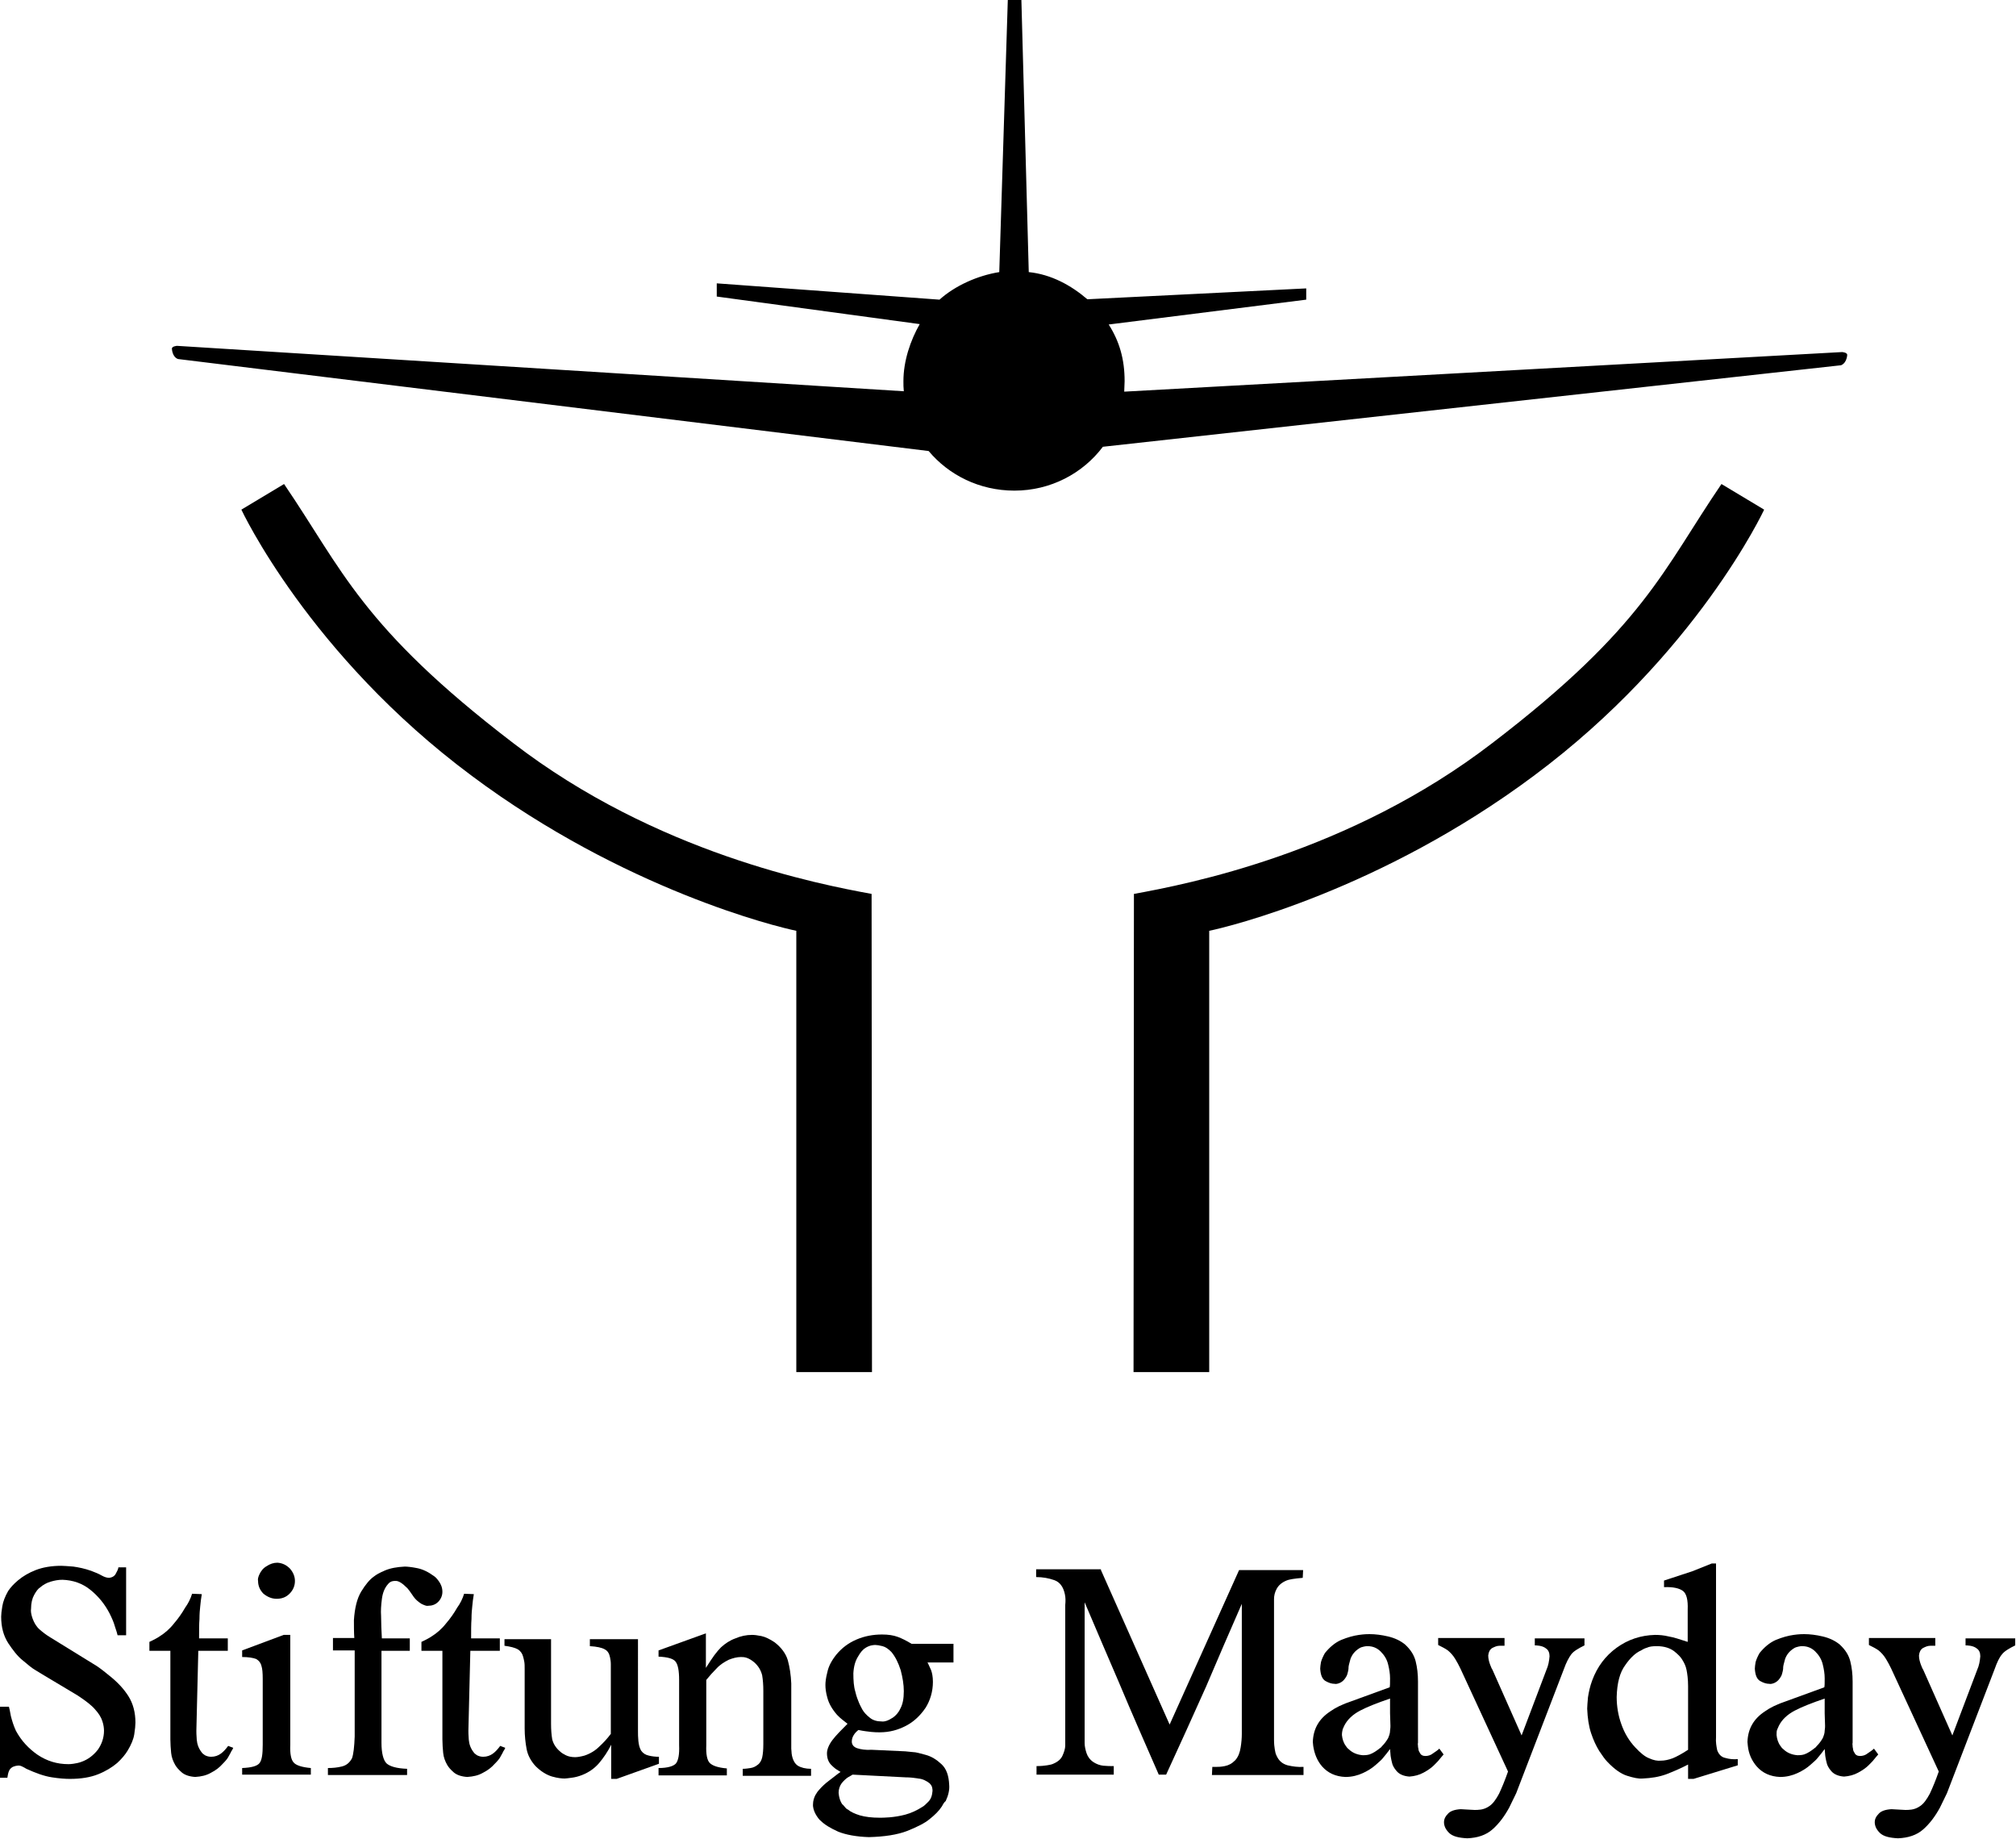
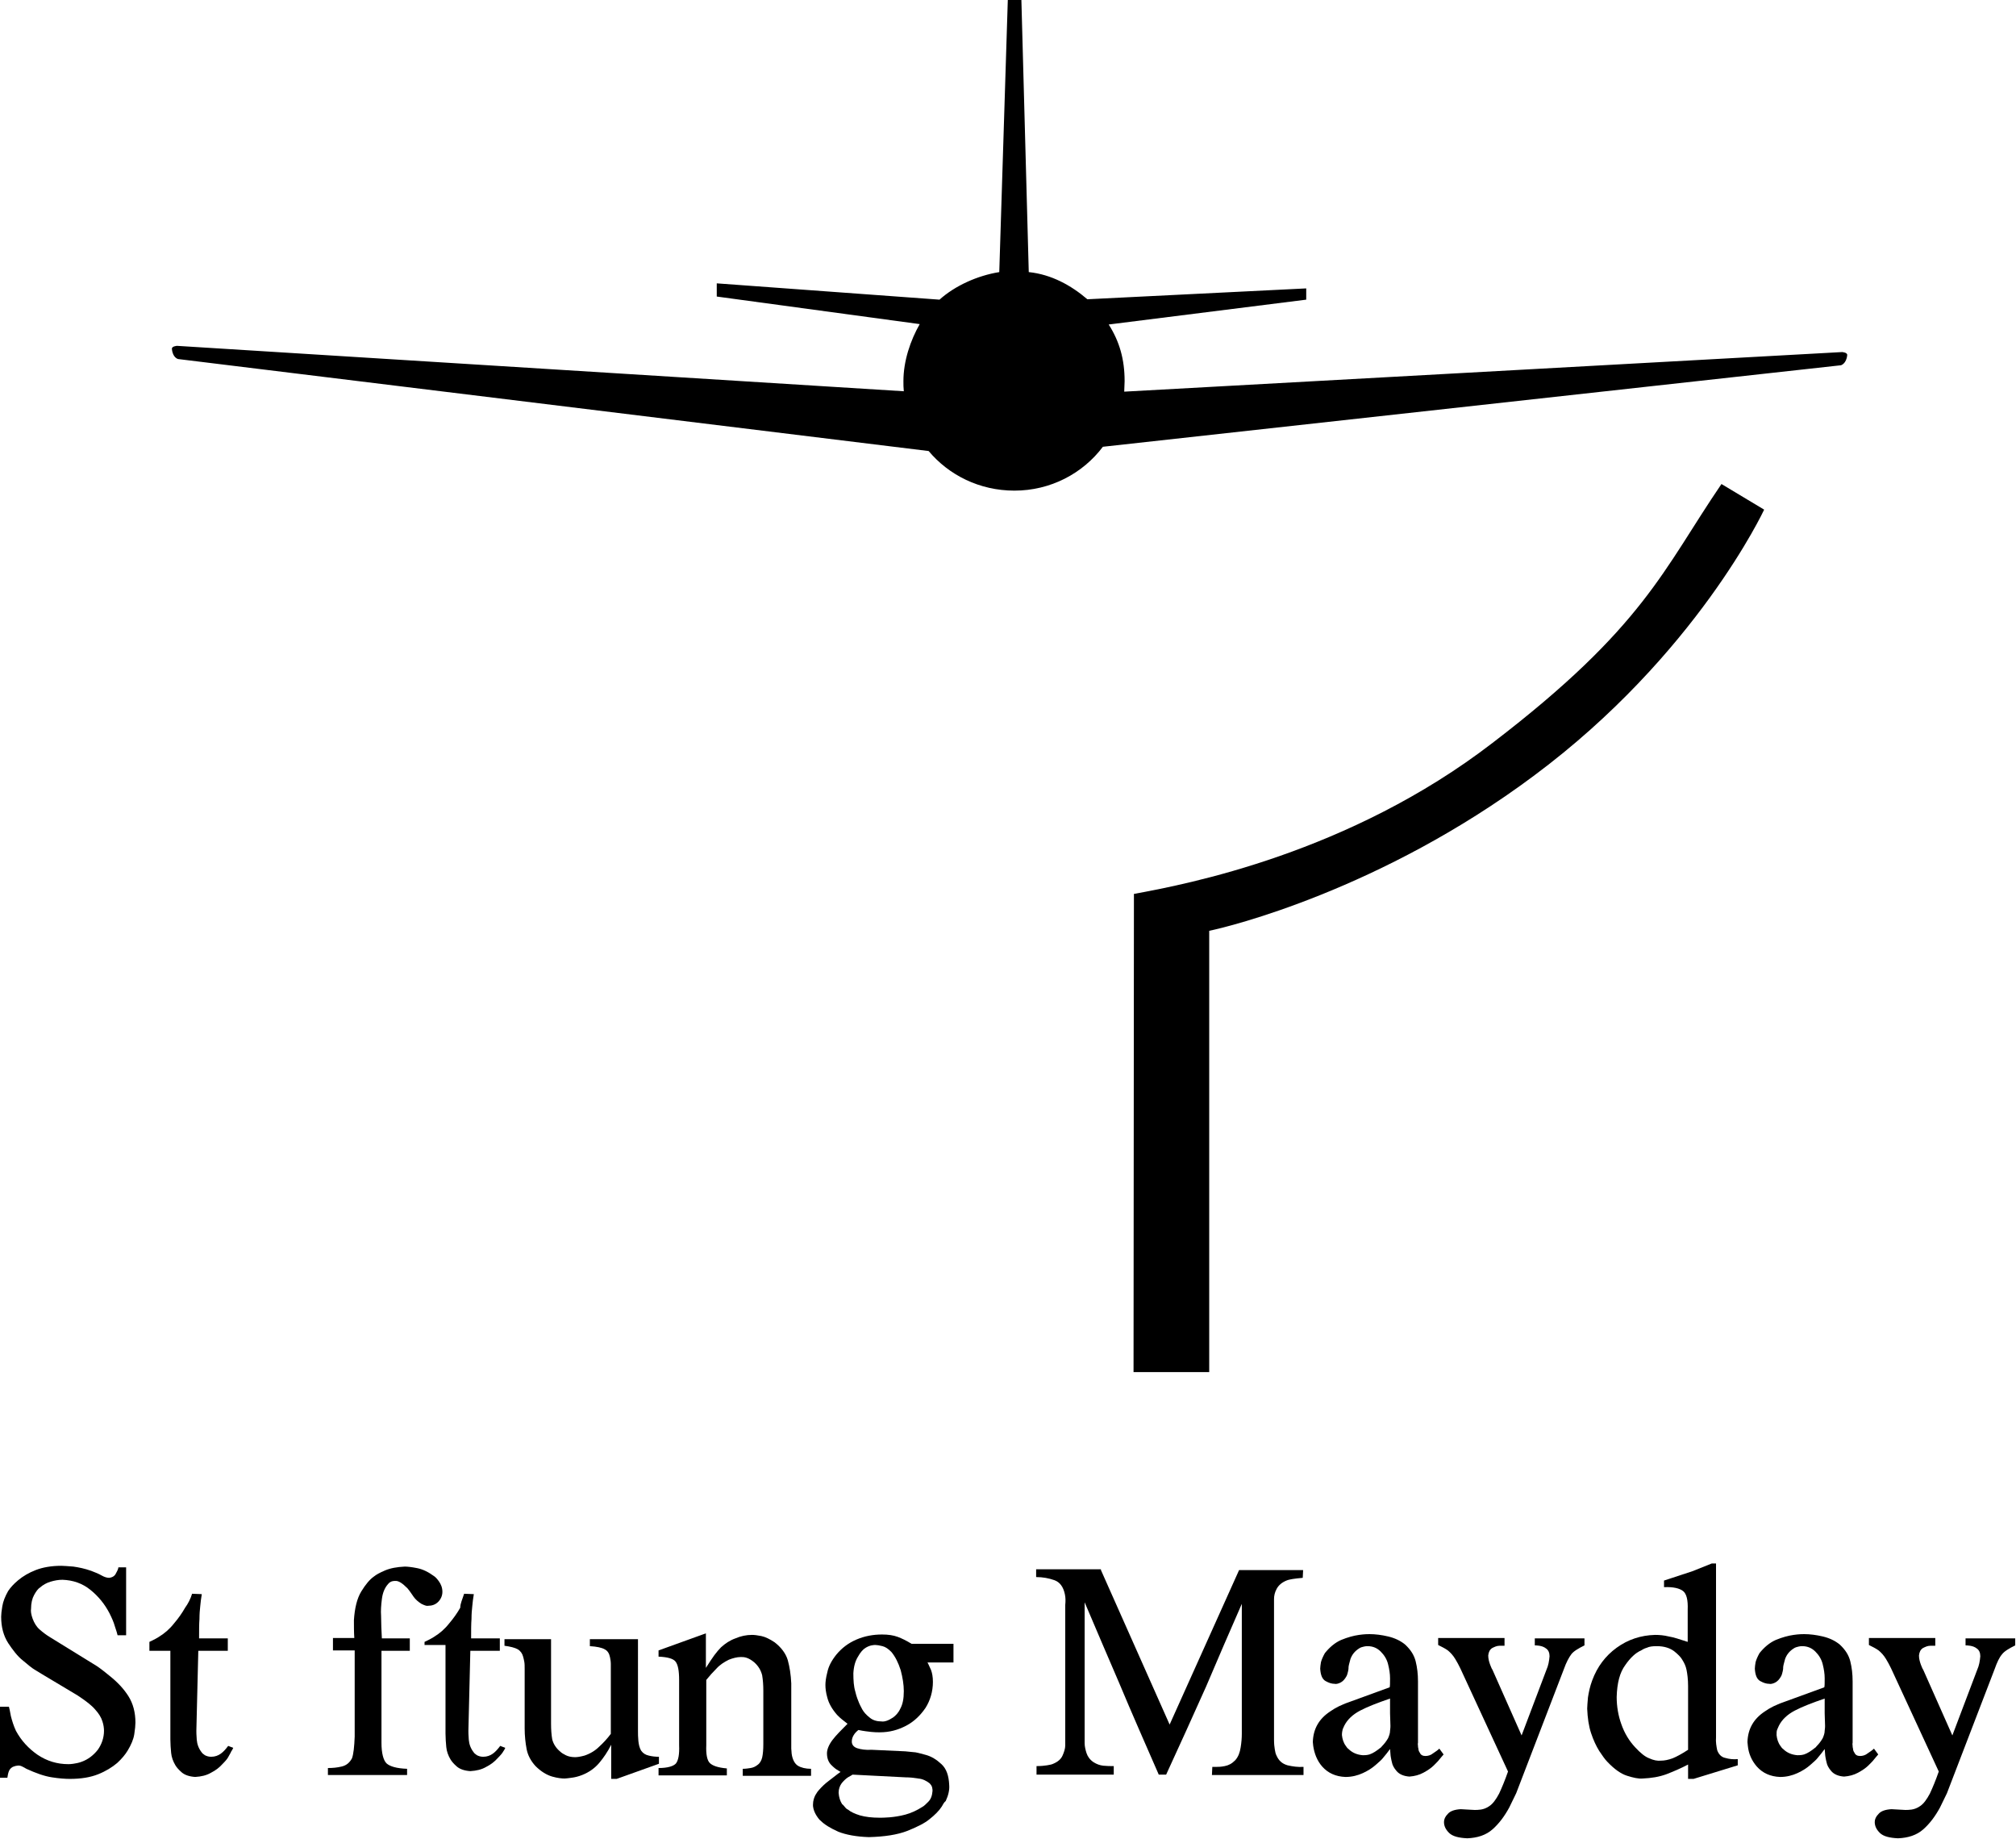
<svg xmlns="http://www.w3.org/2000/svg" version="1.1" id="Ebene_1" x="0px" y="0px" viewBox="0 0 519.5 473.7" style="enable-background:new 0 0 519.5 473.7;" xml:space="preserve">
  <style type="text/css">
	.st0{fill: #000}
</style>
  <g>
-     <path class="st0" d="M224.6,230.3l0.1,123.2h-19.5V239.8c-5-1-44.3-10.6-83.6-39.9c-42-31.2-59.4-68.6-59.4-68.6l11-6.6   c15,22,19.9,36.8,59,66.7C169.1,219.8,211,227.8,224.6,230.3L224.6,230.3L224.6,230.3z" />
    <path class="st0" d="M239.3,116.2L45.9,92.5c0,0-1.4-0.3-1.6-2.6c-0.1-0.7,1.3-0.8,1.3-0.8l187.3,11.7c-0.1-0.9-0.1-1.7-0.1-2.6   c0-5.2,1.8-10.5,4.2-14.7l-52.3-7.1V73l57.4,4.2c4-3.6,9.8-6.2,15.4-7.1L259.7,0h3.5l1.9,70.1c5.8,0.6,10.9,3.4,15.1,7l56.4-2.8   v2.9l-50.9,6.4c2.8,4.4,4.1,9,4.1,14.6c0,0.6-0.1,2.1-0.1,2.7l185-10.2c0,0,1.4,0.1,1.3,0.8c-0.2,2.2-1.6,2.6-1.6,2.6l-190.2,21   c-5.2,6.9-13.5,11.3-22.8,11.3C252.4,126.4,244.5,122.4,239.3,116.2L239.3,116.2L239.3,116.2z" />
    <path class="st0" d="M292.2,230.3l-0.1,123.2h19.5V239.8c5-1,44.3-10.6,83.6-39.9c42-31.2,59.4-68.6,59.4-68.6l-11-6.6   c-15,22-19.9,36.8-59,66.7C347.7,219.8,305.9,227.8,292.2,230.3L292.2,230.3L292.2,230.3z" />
    <path class="st0" d="M0,439.7h2.3c0.1,0.4,0.3,1.2,0.5,2.4c0.3,1.2,0.7,2.5,1.3,3.8c1.4,2.6,3.3,4.6,5.6,6.2c2.4,1.6,5,2.4,7.9,2.4   c0.3,0,0.7,0,1.3-0.1c0.6-0.1,1.3-0.2,2.1-0.5c1.7-0.6,3.1-1.7,4.2-3.1c1-1.4,1.6-3.1,1.6-4.9c0-0.6-0.1-1.5-0.4-2.4   c-0.3-1-0.9-2-1.9-3.1c-0.5-0.6-1.1-1.1-1.7-1.6c-0.6-0.5-1.6-1.2-2.8-2l-9.2-5.5l-1.8-1.1c-0.7-0.4-1.7-1.2-3.1-2.4   c-1.4-1.1-2.6-2.7-3.8-4.5c-1.2-1.9-1.8-4.1-1.8-6.8c0-0.6,0.1-1.5,0.3-2.7c0.2-1.2,0.7-2.5,1.5-3.9c0.6-0.9,1.4-1.8,2.6-2.8   c1.2-1,2.7-1.9,4.5-2.6c1.8-0.7,4-1.1,6.6-1.1c0.7,0,1.7,0.1,3.1,0.2c1.4,0.2,2.9,0.5,4.6,1.1c1.1,0.4,2,0.8,2.7,1.2   c0.7,0.4,1.4,0.6,1.9,0.6c0.9-0.1,1.5-0.5,1.8-1.2c0.4-0.7,0.6-1.2,0.6-1.5h2v17.5h-2.2c-0.1-0.4-0.3-1.2-0.7-2.3   c-0.3-1.1-0.8-2.2-1.4-3.4c-1.2-2.3-2.8-4.3-4.9-6c-2.1-1.7-4.5-2.5-7.2-2.6c-1.1,0-2.1,0.2-3.1,0.5c-1,0.3-1.9,0.8-2.7,1.5   c-0.5,0.3-1,1-1.5,1.9C8.3,411.8,8,413,8,414.5C7.9,415,8,415.9,8.4,417c0.4,1.1,1,2.1,1.8,2.8c0.8,0.7,1.7,1.4,2.7,2l12,7.4   c1.2,0.8,2.3,1.7,3.4,2.6c2,1.6,3.6,3.3,4.8,5.2c1.2,1.9,1.8,4.2,1.8,6.8c0,0.7-0.1,1.7-0.3,3c-0.2,1.3-0.8,2.7-1.7,4.2   c-0.6,1-1.5,2.1-2.7,3.2c-1.3,1.1-2.9,2.1-4.9,2.9c-2,0.8-4.4,1.2-7.3,1.2c-1.1,0-2.7-0.1-4.6-0.4c-2-0.3-4.2-1.1-6.6-2.2   c-0.3-0.2-0.7-0.4-1.1-0.6c-0.4-0.2-0.8-0.3-1.3-0.2c-0.2,0-0.6,0.1-1.1,0.3c-0.5,0.3-0.8,0.6-1,1.1c-0.2,0.5-0.3,1-0.4,1.7H0   V439.7L0,439.7L0,439.7z" />
    <path class="st0" d="M49.5,410.6l2.5,0.1c-0.2,1.1-0.3,2.1-0.4,3.1c-0.1,0.9-0.2,2-0.2,3.3c-0.1,1.3-0.1,2.9-0.1,5h7.4v3.2h-7.6l-0.5,20.6   c0,0.3,0,1.1,0.1,2.3c0.1,1.2,0.5,2.3,1.3,3.3c0.1,0.2,0.4,0.4,0.8,0.7c0.4,0.2,0.9,0.4,1.6,0.4c1,0,1.8-0.3,2.5-0.8   c0.7-0.5,1.3-1.2,1.9-2l1.3,0.5c-0.1,0.2-0.2,0.5-0.5,0.9c-0.2,0.5-0.5,0.9-0.8,1.5c-0.2,0.4-0.7,1-1.5,1.8   c-0.7,0.8-1.7,1.6-2.9,2.2c-1.2,0.7-2.5,1-4.1,1.1c-1.5-0.1-2.7-0.5-3.5-1.2c-0.8-0.7-1.3-1.3-1.6-1.8c-0.6-1-1-2.1-1.1-3.2   c-0.1-1.1-0.2-2.3-0.2-3.5v-22.8h-5.4V423c0.7-0.3,1.2-0.6,1.6-0.8c0.4-0.2,0.7-0.4,1-0.6c1.3-0.8,2.6-1.9,3.7-3.3   c1.2-1.4,2.1-2.7,2.9-4.1C48.5,413.1,49.1,411.9,49.5,410.6L49.5,410.6L49.5,410.6z" />
-     <path class="st0" d="M62.4,426.9v-1.7l10.7-4h1.7v28.3c-0.1,2.3,0.2,3.9,0.9,4.6c0.6,0.7,2.1,1.2,4.4,1.4v1.7H62.4v-1.7   c2.4-0.1,3.9-0.5,4.5-1.3c0.6-0.8,0.8-2.3,0.8-4.7v-17c0-1.5-0.1-2.6-0.3-3.2c-0.2-0.9-0.7-1.5-1.4-1.9   C65.2,427.1,64,426.9,62.4,426.9L62.4,426.9L62.4,426.9z M66.8,405.7c0.4-0.9,1-1.7,1.9-2.2c0.9-0.6,1.8-0.9,2.8-0.9   c1.3,0.1,2.3,0.6,3.2,1.5c0.8,0.9,1.3,2,1.3,3.2c0,1.3-0.5,2.4-1.4,3.3c-0.9,0.9-2,1.3-3.3,1.3c-1.3,0-2.4-0.5-3.4-1.3   c-0.9-0.9-1.4-2-1.4-3.3C66.4,406.9,66.5,406.4,66.8,405.7L66.8,405.7L66.8,405.7z" />
    <path class="st0" d="M91.3,425.2h-5.5V422h5.5c-0.1-1.5-0.1-3.1-0.1-4.6c0.2-3.1,0.8-5.6,1.9-7.4c1.1-1.8,2.2-3.1,3.2-3.8   c0.6-0.5,1.5-1,2.9-1.6c1.4-0.6,3.1-0.9,5.1-1c0.6,0,1.7,0.1,3.2,0.4c1.5,0.3,2.9,1,4.4,2.1c0.3,0.2,0.7,0.6,1.2,1.3   c0.5,0.7,0.9,1.6,0.9,2.7c0,1-0.4,1.9-1.1,2.6c-0.7,0.7-1.6,1-2.6,1c-0.3,0.1-0.9-0.1-1.7-0.5c-0.8-0.5-1.5-1.1-2-1.8   c-0.5-0.7-1-1.5-1.6-2.2c-1.3-1.3-2.3-2-3.2-1.9c-0.2,0-0.5,0-0.8,0.1c-0.3,0.1-0.7,0.3-1,0.7c-0.9,1-1.4,2.3-1.6,3.9   c-0.2,1.6-0.3,3-0.2,4.3c0,1.9,0.1,3.8,0.2,5.8h7.2v3.2h-7.3v23.7c0,2.7,0.5,4.5,1.3,5.3c0.9,0.8,2.6,1.3,5.3,1.4v1.6H84.5v-1.8   c1.2,0,2.4-0.1,3.6-0.4c1.2-0.3,2-1,2.6-2.1c0.4-1.1,0.6-3,0.7-5.6V425.2L91.3,425.2L91.3,425.2z" />
-     <path class="st0" d="M119.6,410.6l2.5,0.1c-0.2,1.1-0.3,2.1-0.4,3.1c-0.1,0.9-0.2,2-0.2,3.3c-0.1,1.3-0.1,2.9-0.1,5h7.4v3.2h-7.6l-0.5,20.6   c0,0.3,0,1.1,0.1,2.3c0.1,1.2,0.5,2.3,1.3,3.3c0.1,0.2,0.4,0.4,0.8,0.7c0.4,0.2,0.9,0.4,1.6,0.4c1,0,1.8-0.3,2.5-0.8   c0.7-0.5,1.3-1.2,1.9-2l1.3,0.5c-0.1,0.2-0.2,0.5-0.5,0.9c-0.2,0.5-0.5,0.9-0.8,1.5c-0.2,0.4-0.7,1-1.5,1.8   c-0.7,0.8-1.7,1.6-2.9,2.2c-1.2,0.7-2.5,1-4.1,1.1c-1.5-0.1-2.7-0.5-3.5-1.2c-0.8-0.7-1.3-1.3-1.6-1.8c-0.6-1-1-2.1-1.1-3.2   c-0.1-1.1-0.2-2.3-0.2-3.5v-22.8h-5.4V423c0.7-0.3,1.2-0.6,1.6-0.8c0.4-0.2,0.7-0.4,1-0.6c1.3-0.8,2.6-1.9,3.7-3.3   c1.2-1.4,2.1-2.7,2.9-4.1C118.6,413.1,119.2,411.9,119.6,410.6L119.6,410.6L119.6,410.6z" />
+     <path class="st0" d="M119.6,410.6l2.5,0.1c-0.2,1.1-0.3,2.1-0.4,3.1c-0.1,0.9-0.2,2-0.2,3.3c-0.1,1.3-0.1,2.9-0.1,5h7.4v3.2h-7.6l-0.5,20.6   c0,0.3,0,1.1,0.1,2.3c0.1,1.2,0.5,2.3,1.3,3.3c0.1,0.2,0.4,0.4,0.8,0.7c0.4,0.2,0.9,0.4,1.6,0.4c1,0,1.8-0.3,2.5-0.8   c0.7-0.5,1.3-1.2,1.9-2l1.3,0.5c-0.1,0.2-0.2,0.5-0.5,0.9c-0.2,0.4-0.7,1-1.5,1.8   c-0.7,0.8-1.7,1.6-2.9,2.2c-1.2,0.7-2.5,1-4.1,1.1c-1.5-0.1-2.7-0.5-3.5-1.2c-0.8-0.7-1.3-1.3-1.6-1.8c-0.6-1-1-2.1-1.1-3.2   c-0.1-1.1-0.2-2.3-0.2-3.5v-22.8h-5.4V423c0.7-0.3,1.2-0.6,1.6-0.8c0.4-0.2,0.7-0.4,1-0.6c1.3-0.8,2.6-1.9,3.7-3.3   c1.2-1.4,2.1-2.7,2.9-4.1C118.6,413.1,119.2,411.9,119.6,410.6L119.6,410.6L119.6,410.6z" />
    <path class="st0" d="M142,422.2v21.9c0,1.5,0.1,2.8,0.3,4c0.3,1.2,1,2.3,2.1,3.2c0.3,0.3,0.8,0.6,1.4,0.9c0.6,0.3,1.4,0.5,2.4,0.5   c0.5,0,1.3-0.1,2.4-0.4c1.5-0.5,2.8-1.3,3.8-2.3c1.1-1,2.1-2.1,3-3.3v-16.3c0-0.5,0-1.1,0-1.7c0-0.6-0.1-1.2-0.2-1.7   c-0.2-1-0.6-1.7-1.4-2.1c-0.7-0.4-2-0.7-3.8-0.8v-1.8h12.4V446c0,0.7,0,1.5,0.1,2.5c0.1,1,0.3,1.8,0.7,2.5c0.5,0.7,1.1,1.1,2,1.3   c0.8,0.2,1.7,0.3,2.6,0.3v1.8l-10.9,3.9h-1.4v-8.8c-0.9,1.8-2,3.4-3.1,4.7c-1.1,1.3-2.6,2.4-4.4,3.1c-1,0.4-1.9,0.6-2.7,0.7   c-0.8,0.1-1.4,0.2-1.8,0.2c-0.7,0-1.8-0.1-3.2-0.5c-1.4-0.4-2.9-1.3-4.3-2.7c-1.2-1.3-2-2.8-2.3-4.4c-0.3-1.6-0.5-3.4-0.5-5.3   v-15.2c0-0.8,0-1.5-0.1-2c-0.1-0.5-0.2-1-0.3-1.3c-0.2-0.8-0.7-1.5-1.4-1.9c-0.7-0.4-1.9-0.7-3.4-0.9v-1.7H142L142,422.2L142,422.2   z" />
    <path class="st0" d="M181.9,420.8v8.9c0.9-1.4,1.6-2.5,2.2-3.3c0.6-0.8,1.2-1.5,1.7-2c1.1-1,2.3-1.8,3.7-2.3c1.4-0.6,2.8-0.9,4.3-0.9   c0.6,0,1.4,0.1,2.4,0.3c1,0.2,2.2,0.8,3.4,1.6c1.7,1.3,2.9,2.9,3.4,4.6c0.5,1.8,0.8,3.8,0.9,6v14.9c0,0.9,0,1.5,0,1.9   c0,0.4,0.1,0.8,0.1,1.3c0.2,1.5,0.8,2.6,1.6,3.1c0.8,0.5,2,0.8,3.4,0.8v1.8h-17.6v-1.8c0.7,0,1.4-0.1,2-0.2   c0.7-0.1,1.3-0.4,1.8-0.8c0.6-0.4,1-1.1,1.2-1.9c0.2-0.9,0.3-2,0.3-3.5v-13.7c0-1.5-0.1-2.8-0.3-4c-0.3-1.2-0.9-2.3-2-3.3   c-0.7-0.6-1.4-1-2-1.2c-0.6-0.2-1.1-0.2-1.5-0.2c-1,0-2.1,0.3-3.1,0.7c-1.2,0.6-2.3,1.3-3.2,2.3c-0.9,0.9-1.8,1.9-2.6,2.9v16.8   c-0.1,2.3,0.2,3.9,0.9,4.6c0.7,0.7,2.1,1.2,4.4,1.4v1.8h-17.6v-1.9c2.4,0,3.9-0.5,4.5-1.2c0.6-0.8,0.9-2.3,0.8-4.7v-16.8   c0-2.4-0.3-3.9-0.9-4.7c-0.6-0.8-2.1-1.2-4.4-1.3v-1.6L181.9,420.8L181.9,420.8L181.9,420.8z" />
    <path class="st0" d="M283.7,404.5l17.7,39.8l17.9-39.8h16.5l-0.1,2c-1.1,0.1-2,0.2-2.6,0.3c-0.6,0.1-1.1,0.2-1.6,0.4c-1.2,0.5-2,1.2-2.5,2.1   c-0.5,0.9-0.7,1.8-0.7,2.7c0,0.9,0,1.5,0,1.9v34.3c0,1.1,0.1,1.9,0.2,2.5s0.2,1.1,0.4,1.5c0.6,1.4,1.5,2.2,2.9,2.6   c1.3,0.3,2.7,0.5,4.1,0.4v2.1h-23.6l0.1-2.1h1.2c0.4,0,1,0,2-0.2c1-0.2,1.8-0.6,2.7-1.5c0.8-0.9,1.2-2,1.4-3.3   c0.2-1.2,0.3-2.4,0.3-3.5v-33.5c-3.1,7.1-6.2,14.2-9.2,21.3c-3.4,7.6-6.8,15.1-10.3,22.7h-1.9c-3.4-7.8-6.9-15.7-10.2-23.6   c-3-6.9-5.9-13.8-8.9-20.8v34.7c0,0.3,0,0.8,0,1.6c0,0.8,0.2,1.7,0.5,2.6c0.3,0.9,0.9,1.7,1.8,2.3c0.8,0.5,1.6,0.8,2.5,0.9   c0.9,0.1,1.8,0.1,2.7,0.1v2.2h-19.9v-2.2c1.2,0,2.1-0.1,2.7-0.2c0.6-0.1,1.2-0.2,1.6-0.4c1.2-0.5,2-1.2,2.4-2.1   c0.4-0.9,0.7-1.8,0.7-2.6c0-0.9,0-1.5,0-1.9v-34.3c0.1-1,0.1-1.9-0.1-2.8c-0.4-1.9-1.3-3.1-2.7-3.6c-1.4-0.5-3-0.8-4.7-0.8v-2   H283.7L283.7,404.5L283.7,404.5z" />
    <path class="st0" d="M387.7,422.1v1.9c-0.2,0-0.6,0-1.3,0c-0.7,0-1.3,0.3-1.9,0.6c-0.6,0.4-0.9,1-1,1.9c0,0.8,0.2,1.6,0.5,2.4   c0.3,0.8,0.5,1.2,0.6,1.3l7.5,16.9l6.4-16.9c0.5-1.1,0.7-2.3,0.8-3.5c0-0.9-0.3-1.6-0.9-2c-0.5-0.4-1.1-0.6-1.7-0.7   c-0.6-0.1-1-0.1-1.2-0.1v-1.8h12.8v1.8c-1.6,0.8-2.8,1.5-3.4,2.3s-1.3,2.1-1.9,3.8l-12.3,32c-0.6,1.2-1.2,2.5-1.8,3.7   c-1.2,2.2-2.6,4.1-4.3,5.6c-1.7,1.5-3.9,2.2-6.5,2.3c-2.2-0.1-3.8-0.5-4.7-1.4c-0.9-0.9-1.3-1.8-1.3-2.8c0-0.7,0.3-1.4,1-2.1   c0.6-0.7,1.7-1.1,3.3-1.2c1.1,0.1,2.3,0.1,3.6,0.2c0.4,0,0.9,0,1.6-0.1c0.7-0.1,1.5-0.4,2.2-0.9c0.9-0.6,1.7-1.7,2.5-3.2   c0.7-1.5,1.5-3.4,2.3-5.7l-12.3-26.6c-0.4-0.8-0.8-1.6-1.3-2.4c-0.6-1-1.3-1.7-1.9-2.2c-0.7-0.5-1.5-0.9-2.5-1.4v-1.8H387.7   L387.7,422.1L387.7,422.1z" />
    <path class="st0" d="M434.9,423v-8.3c0.1-2.5-0.3-4.1-1.2-4.8c-0.9-0.7-2.5-1.1-4.9-1v-1.7c2.4-0.8,4.8-1.6,7.3-2.4l5-2h1.1v44.8   c-0.1,1.2,0.1,2.3,0.3,3.3c0.4,1.1,1.1,1.8,2.1,2c1,0.3,2.1,0.4,3.2,0.3v1.6l-11.4,3.5H435v-3.7c-1.9,1-3.8,1.8-5.6,2.5   c-1.9,0.7-3.9,1-6.1,1.1c-1.1,0.1-2.4-0.2-4-0.7c-1.6-0.5-3.3-1.7-5.1-3.6c-0.6-0.6-1.3-1.6-2.1-2.8c-0.8-1.3-1.5-2.8-2.1-4.6   c-0.6-1.8-0.9-3.9-1-6.3c0-0.6,0.1-1.6,0.2-2.9c0.2-1.3,0.5-2.8,1.1-4.4c1.3-3.5,3.4-6.3,6.3-8.4c2.9-2.1,6.2-3.2,9.9-3.3   c1.1,0,2.3,0.1,3.5,0.4C431.2,421.8,432.8,422.3,434.9,423L434.9,423L434.9,423z M435,450.8v-16.4c0-1.8-0.2-3.2-0.4-4.2   c-0.2-1-0.6-1.8-1.1-2.6c-0.4-0.7-1.1-1.4-2.1-2.2c-1.1-0.8-2.5-1.3-4.5-1.3c-1,0-1.9,0.1-2.5,0.4c-0.7,0.2-1.2,0.5-1.5,0.7   c-1.4,0.6-2.8,1.9-4.1,3.8c-1.4,1.9-2.1,4.6-2.2,8.2c0,2.4,0.4,4.8,1.2,7c0.8,2.3,2,4.3,3.6,6c1.3,1.4,2.5,2.4,3.6,2.8   c1.1,0.5,2.1,0.7,3,0.6c0.9,0,1.9-0.2,3-0.6C432,452.6,433.3,451.9,435,450.8L435,450.8L435,450.8z" />
    <path class="st0" d="M498.7,422.1v1.9c-0.2,0-0.6,0-1.3,0c-0.7,0-1.3,0.3-1.9,0.6c-0.6,0.4-0.9,1-1,1.9c0,0.8,0.2,1.6,0.5,2.4   c0.3,0.8,0.5,1.2,0.6,1.3l7.5,16.9l6.4-16.9c0.5-1.1,0.7-2.3,0.8-3.5c0-0.9-0.3-1.6-0.9-2c-0.5-0.4-1.1-0.6-1.7-0.7   c-0.6-0.1-1-0.1-1.2-0.1v-1.8h12.8v1.8c-1.6,0.8-2.8,1.5-3.4,2.3c-0.7,0.8-1.3,2.1-1.9,3.8l-12.3,32c-0.6,1.2-1.2,2.5-1.8,3.7   c-1.2,2.2-2.6,4.1-4.3,5.6c-1.7,1.5-3.9,2.2-6.5,2.3c-2.2-0.1-3.8-0.5-4.7-1.4c-0.9-0.9-1.3-1.8-1.3-2.8c0-0.7,0.3-1.4,1-2.1   c0.6-0.7,1.7-1.1,3.3-1.2c1.2,0.1,2.3,0.1,3.6,0.2c0.4,0,0.9,0,1.6-0.1c0.7-0.1,1.5-0.4,2.2-0.9c0.9-0.6,1.7-1.7,2.5-3.2   c0.7-1.5,1.5-3.4,2.3-5.7l-12.3-26.6c-0.4-0.8-0.8-1.6-1.3-2.4c-0.6-1-1.3-1.7-1.9-2.2c-0.7-0.5-1.5-0.9-2.5-1.4v-1.8H498.7   L498.7,422.1L498.7,422.1z" />
    <path class="st0" d="M219.9,431.1c0,1.8,0.1,3.4,0.5,4.7c0.3,1.3,0.7,2.3,1,3c0.1,0.3,0.4,0.8,0.8,1.6c0.4,0.7,1,1.4,1.9,2.1   c0.8,0.7,1.9,1,3.1,1c0.7,0.1,1.7-0.2,2.9-1c0.7-0.5,1.4-1.2,1.9-2.3c0.6-1.1,0.9-2.5,0.9-4.5c0-1.7-0.3-3.5-0.8-5.4   c-0.6-1.9-1.4-3.5-2.4-4.7c-0.8-0.8-1.5-1.3-2.3-1.5c-0.8-0.2-1.4-0.3-1.8-0.3c-0.2,0-0.6,0-1,0.1c-0.5,0.1-1,0.3-1.5,0.6   c-0.7,0.4-1.4,1.2-2,2.3C220.4,427.9,220,429.3,219.9,431.1L219.9,431.1z M242.7,465.4c-0.7,1.1-1.8,2.2-3.2,3.3   c-1.2,1-3.2,2-5.7,3c-2.6,1-5.9,1.5-9.9,1.6c-3.2-0.1-5.9-0.6-7.9-1.4c-2-0.9-3.5-1.8-4.5-2.8c-0.3-0.2-0.7-0.7-1.2-1.5   c-0.4-0.7-0.7-1.4-0.8-2.3l0-0.4c0-1,0.3-1.8,0.6-2.4c0.4-0.7,0.7-1.1,0.9-1.3c0.7-0.8,1.6-1.7,2.7-2.5c1.1-0.8,2-1.6,2.9-2.2   c-0.2-0.1-0.5-0.3-0.8-0.5c-0.4-0.2-0.9-0.6-1.6-1.3c-0.7-0.7-1.1-1.7-1.1-3c0-1,0.5-2.2,1.4-3.4c0.9-1.2,2.3-2.6,3.9-4.2l-1.4-1.1   c-0.4-0.3-0.8-0.7-1.3-1.2c-1.3-1.5-2.1-2.9-2.5-4.4c-0.4-1.4-0.5-2.5-0.5-3.3c0-0.7,0.1-1.8,0.5-3.3c0.3-1.5,1.1-3,2.3-4.5   c1.4-1.7,3.1-3,5.2-3.9c2.1-0.9,4.3-1.3,6.6-1.3c1.6,0,2.9,0.2,4,0.6c1.1,0.4,2.3,1,3.6,1.8h10.8v4.8h-6.7c0.3,0.5,0.5,1.1,0.9,1.9   c0.3,0.8,0.5,1.8,0.5,3.1c0,2.5-0.7,4.8-1.9,6.7c-1.3,1.9-2.9,3.5-5,4.6c-2.1,1.1-4.3,1.7-6.8,1.7c-0.6,0-1.3,0-2.2-0.1   c-0.8-0.1-1.9-0.2-3.3-0.5c-0.5,0.4-0.9,0.8-1.2,1.3c-0.3,0.5-0.5,1-0.5,1.7c0,0.8,0.5,1.4,1.4,1.7c0.9,0.3,2.2,0.5,3.7,0.4   l8.7,0.4l2,0.2c0.7,0,1.7,0.3,3.2,0.7c1.5,0.4,2.8,1.2,4.1,2.4c1.3,1.2,1.9,3,2,5.4c0.1,1.2-0.2,2.6-0.9,4.1   C243.2,464.4,243,464.9,242.7,465.4L242.7,465.4z M217.6,465.4c0.3,0.4,0.6,0.7,0.9,0.8c0.7,0.6,1.8,1.1,3.1,1.5   c1.4,0.4,3.1,0.6,5.1,0.6c0.5,0,1.3,0,2.5-0.1c1.2-0.1,2.6-0.3,4.1-0.7c1.5-0.4,3-1.1,4.4-2c0.4-0.2,0.9-0.7,1.5-1.3   c0.7-0.7,1-1.6,1.1-2.8c0-0.2,0-0.5-0.1-0.9c-0.1-0.4-0.3-0.7-0.7-1.1c-0.8-0.6-1.7-1.1-2.9-1.2c-1.2-0.2-2.2-0.3-3.2-0.3   l-13.7-0.7c-0.2,0.1-0.6,0.4-1.2,0.7c-0.6,0.4-1.1,0.9-1.6,1.5c-0.5,0.7-0.8,1.5-0.8,2.5c0.1,1.2,0.4,2.1,0.9,2.9   C217.3,465,217.4,465.2,217.6,465.4L217.6,465.4z" />
    <path class="st0" d="M365.4,449.8c0,0.2,0,0.4,0.1,0.7c0,0.3,0.1,0.7,0.4,1.1c0.2,0.5,0.7,0.8,1.4,0.8c0.7,0,1.4-0.2,2-0.7   c0.6-0.4,1.2-0.8,1.6-1.2l1.1,1.5c-0.4,0.5-0.8,0.9-1.1,1.3c-0.2,0.3-0.7,0.8-1.4,1.5c-0.7,0.7-1.6,1.3-2.7,1.9   c-1.1,0.6-2.3,0.9-3.6,1c-1.5-0.1-2.6-0.6-3.3-1.4c-0.7-0.8-1.1-1.6-1.2-2.2c-0.1-0.4-0.2-0.8-0.3-1.4c-0.1-0.5-0.1-1.2-0.2-2.1   c-0.6,0.8-1.2,1.6-1.9,2.4c-0.3,0.4-0.9,0.9-1.8,1.7c-0.9,0.8-2,1.5-3.3,2.1c-1.3,0.6-2.8,1-4.5,1c-2.5-0.1-4.5-1-6-2.7   c-1.3-1.5-2-3.3-2.3-5.3c0-0.3-0.1-0.7-0.1-1c0.1-3.4,1.6-6,4.5-7.9c0.7-0.5,1.4-0.9,2.2-1.3c0.7-0.3,1.5-0.7,2.4-1l10.7-3.9   c0.1-0.3,0.1-1.1,0.1-2.3c0-1.2-0.2-2.4-0.5-3.6c-0.3-1.3-1-2.4-1.9-3.3c-0.9-0.9-2-1.4-3.4-1.4c-0.2,0-0.5,0-0.9,0.1   c-0.4,0.1-0.9,0.2-1.3,0.5c-1.1,0.7-1.8,1.6-2.2,2.7c-0.3,1.1-0.5,1.8-0.5,2.2c0,0.2,0,0.5-0.1,0.9c-0.1,0.4-0.2,0.9-0.4,1.3   c-0.5,0.9-1,1.4-1.6,1.7c-0.6,0.3-1.2,0.4-1.5,0.3c-0.7,0-1.4-0.2-2.3-0.7c-0.9-0.5-1.3-1.6-1.4-3.2c0-0.5,0.1-1,0.2-1.7   c0.2-0.7,0.5-1.4,1-2.3c1.2-1.5,2.6-2.7,4.2-3.4c1.7-0.7,3.2-1.1,4.6-1.3c1.4-0.2,2.3-0.2,2.7-0.2c1.5,0,3.1,0.2,4.8,0.6   c1.7,0.4,3.2,1.1,4.4,2.1c1.4,1.3,2.3,2.7,2.7,4.3c0.4,1.6,0.6,3.3,0.6,5.2v14.9l0,0.9C365.3,449.3,365.4,449.6,365.4,449.8   L365.4,449.8z M346.8,449.8c0.2,0.3,0.4,0.6,0.7,0.8c1,1,2.3,1.5,3.7,1.6c0.4,0,1,0,1.7-0.2c0.9-0.3,1.8-0.9,2.8-1.7   c0.2-0.1,0.3-0.3,0.4-0.4c0.7-0.7,1.2-1.4,1.6-2.1c0.3-0.7,0.5-1.3,0.5-1.9c0.1-0.6,0.1-1.1,0.1-1.3l-0.1-3.2v-3.8   c-3.2,1.1-5.8,2.1-7.7,3.1c-1.9,1-3.3,2.3-4.1,3.9c-0.1,0.2-0.2,0.5-0.4,0.9c-0.1,0.4-0.2,0.9-0.2,1.5   C345.9,448,346.2,449,346.8,449.8L346.8,449.8z" />
    <path class="st0" d="M477.4,449.8c0,0.2,0,0.4,0.1,0.7c0,0.3,0.1,0.7,0.4,1.1c0.2,0.5,0.7,0.8,1.4,0.8c0.7,0,1.4-0.2,2-0.7   c0.6-0.4,1.2-0.8,1.6-1.2l1.1,1.5c-0.4,0.5-0.8,0.9-1.1,1.3c-0.2,0.3-0.7,0.8-1.4,1.5c-0.7,0.7-1.6,1.3-2.7,1.9   c-1.1,0.6-2.3,0.9-3.6,1c-1.5-0.1-2.6-0.6-3.3-1.4c-0.7-0.8-1.1-1.6-1.2-2.2c-0.1-0.4-0.2-0.8-0.3-1.4c-0.1-0.5-0.1-1.2-0.2-2.1   c-0.6,0.8-1.2,1.6-1.9,2.4c-0.3,0.4-0.9,0.9-1.8,1.7c-0.9,0.8-2,1.5-3.3,2.1c-1.3,0.6-2.8,1-4.5,1c-2.5-0.1-4.5-1-6-2.7   c-1.3-1.5-2.1-3.3-2.3-5.3c0-0.3-0.1-0.7-0.1-1c0.1-3.4,1.6-6,4.5-7.9c0.7-0.5,1.4-0.9,2.2-1.3c0.7-0.3,1.5-0.7,2.4-1l10.7-3.9   c0.1-0.3,0.1-1.1,0.1-2.3c0-1.2-0.2-2.4-0.5-3.6c-0.3-1.3-1-2.4-1.9-3.3c-0.9-0.9-2-1.4-3.4-1.4c-0.2,0-0.5,0-0.9,0.1   c-0.4,0.1-0.9,0.2-1.3,0.5c-1.1,0.7-1.8,1.6-2.2,2.7c-0.3,1.1-0.5,1.8-0.5,2.2c0,0.2,0,0.5-0.1,0.9c-0.1,0.4-0.2,0.9-0.4,1.3   c-0.5,0.9-1,1.4-1.6,1.7c-0.6,0.3-1.2,0.4-1.5,0.3c-0.7,0-1.4-0.2-2.3-0.7c-0.9-0.5-1.3-1.6-1.4-3.2c0-0.5,0.1-1,0.2-1.7   c0.2-0.7,0.5-1.4,1-2.3c1.2-1.5,2.6-2.7,4.2-3.4c1.7-0.7,3.2-1.1,4.6-1.3c1.4-0.2,2.3-0.2,2.7-0.2c1.5,0,3.1,0.2,4.8,0.6   c1.7,0.4,3.2,1.1,4.4,2.1c1.4,1.3,2.3,2.7,2.7,4.3c0.4,1.6,0.6,3.3,0.6,5.2v14.9l0,0.9C477.3,449.3,477.4,449.6,477.4,449.8   L477.4,449.8z M458.8,449.8c0.2,0.3,0.4,0.6,0.7,0.8c1,1,2.3,1.5,3.7,1.6c0.4,0,1,0,1.7-0.2c0.9-0.3,1.8-0.9,2.8-1.7   c0.2-0.1,0.3-0.3,0.4-0.4c0.7-0.7,1.2-1.4,1.6-2.1c0.3-0.7,0.5-1.3,0.5-1.9c0.1-0.6,0.1-1.1,0.1-1.3l-0.1-3.2v-3.8   c-3.2,1.1-5.8,2.1-7.7,3.1c-1.9,1-3.3,2.3-4.1,3.9c-0.1,0.2-0.2,0.5-0.4,0.9c-0.2,0.4-0.2,0.9-0.2,1.5   C457.9,448,458.2,449,458.8,449.8L458.8,449.8z" />
  </g>
</svg>